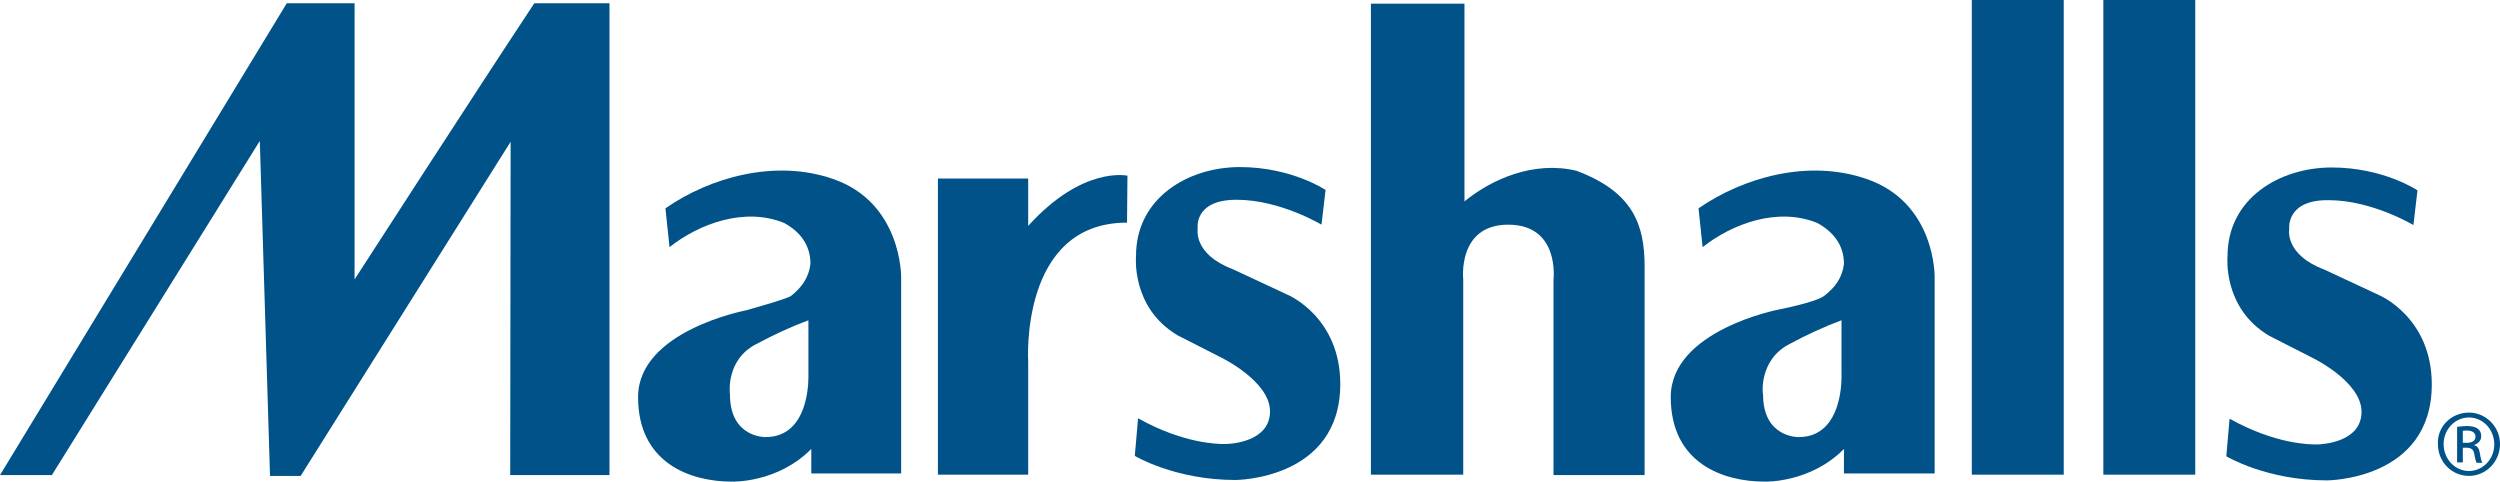
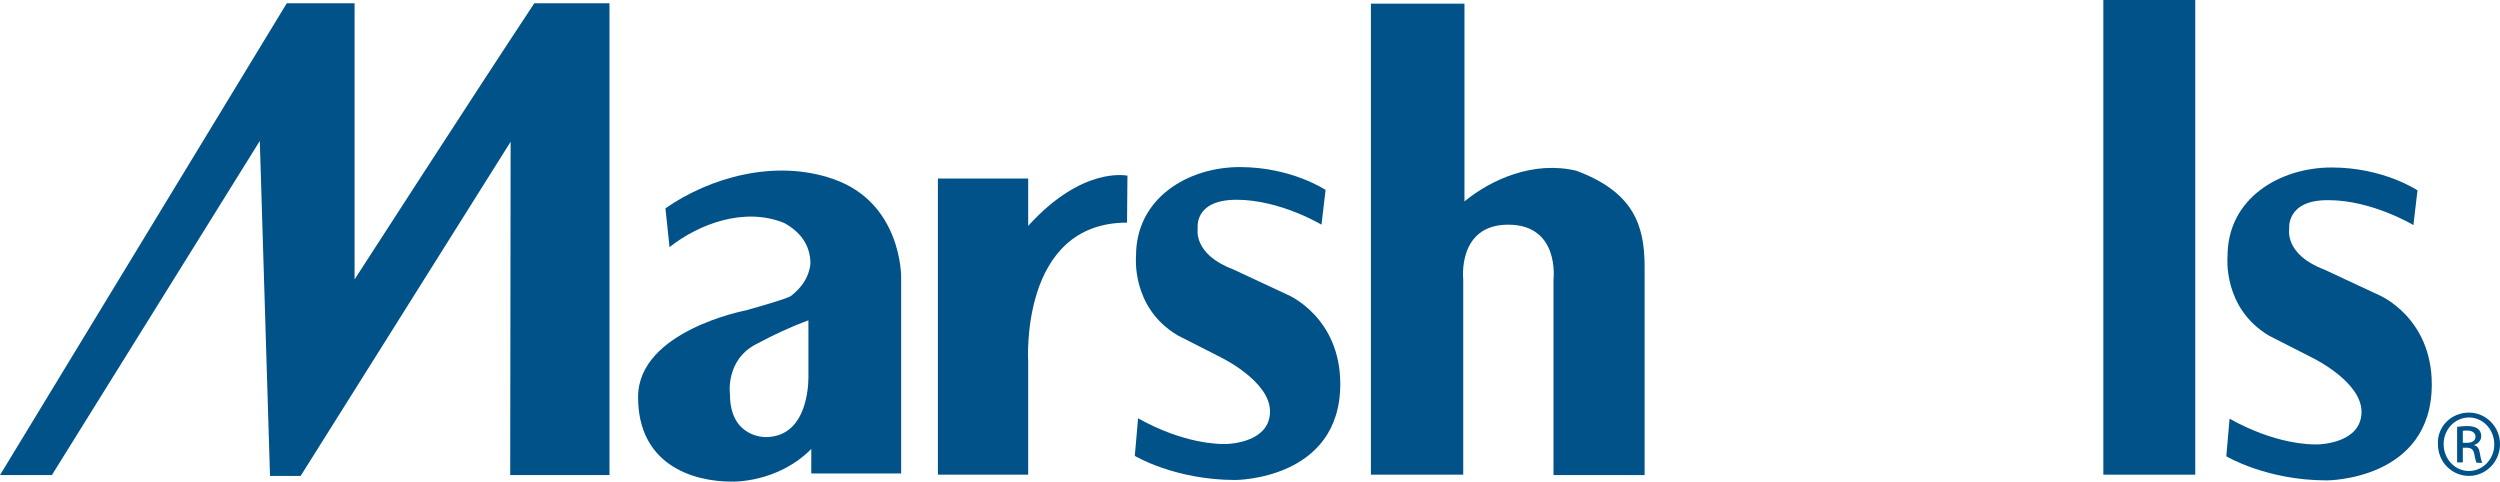
<svg xmlns="http://www.w3.org/2000/svg" version="1.1" id="Layer_1" x="0px" y="0px" viewBox="0 337 612 117.9" enable-background="new 0 337 612 117.9" xml:space="preserve">
  <g>
    <path fill="#005288" d="M220.6,452.9v-48.1c0,0,0.2-18.2-16.7-24c-14.1-4.9-30.1-0.4-41,7.2l1,9.5c7.2-5.7,18.4-9.9,28.1-5.9   c3.8,2.1,6.4,5.3,6.4,10c-0.4,3.4-2.2,5.8-4.7,7.8c-0.7,0.7-11.2,3.6-11.2,3.6s-26.3,5-26.3,21.2s12.8,20.7,23,20.7   c0,0,11.1,0.4,19.4-8v6L220.6,452.9z M185.4,421.1c3.9-2.1,8.2-4.1,12.5-5.7v13.3c0,0,0.7,15.3-10.5,15.3c0,0-8.7,0.2-8.7-10.4   C178.7,433.7,177.4,425,185.4,421.1z" />
    <path fill="#005288" d="M70.2,337.8L0,453.3h12.7l50.9-81.8l2.5,82h7.5l51.4-81.8l-0.1,81.6h24.3V337.8h-18.4   c-14.5,21.9-44,67.6-44,67.6v-67.6H70.2z" />
    <path fill="#005288" d="M402.6,453.3v-51c0-10.3-2.8-18.3-16.7-23.5c-10.5-2.5-20.8,2.1-27.4,7.5v-48.4h-22.9v115.3h22.6v-47.8   c0,0-1.5-13.4,11-13.4c12.7,0,11.1,13.4,11.1,13.4v47.9L402.6,453.3L402.6,453.3z" />
    <path fill="#005288" d="M251.7,392.3v-11.6h-22.1v72.5h22.1v-27.6c0,0-2.2-34.1,24.2-34.1l0.1-11.5   C275.8,380,265,377.6,251.7,392.3z" />
-     <rect x="482.7" y="337" fill="#005288" width="22.5" height="116.2" />
    <rect x="514.9" y="337" fill="#005288" width="22.5" height="116.2" />
    <path fill="#005288" d="M302.7,385.9c10.7,0,20.8,6.1,20.8,6.1l1-8.5c0,0-8.3-5.6-21-5.6c-12.7,0-25.4,7.6-25.4,21.7   c0,0-1.3,12.7,10.2,19.5l10.6,5.4c0,0,12,5.8,12,13.2s-9.4,8-11,8c-1.6,0-10,0-21.3-6.3l-0.8,9.2c0,0,9.8,5.9,24.6,5.9   c0,0,25.7,0,25.7-23.5c0-16.4-12.8-21.8-12.8-21.8l-13.5-6.3c-9.8-3.7-8.6-9.9-8.6-9.9S292.1,385.9,302.7,385.9z" />
    <path fill="#005288" d="M560.4,393.1c0,0-1.2,6.2,8.6,9.9l13.5,6.3c0,0,12.8,5.4,12.8,21.8c0,23.5-25.7,23.5-25.7,23.5   c-14.8,0-24.6-5.9-24.6-5.9l0.8-9.2c11.3,6.3,19.7,6.3,21.3,6.3s11-0.6,11-8s-12-13.2-12-13.2l-10.6-5.4   c-11.5-6.8-10.2-19.5-10.2-19.5c0-14.1,12.7-21.7,25.5-21.7c12.7,0,21,5.6,21,5.6l-1,8.5c0,0-10.1-6.1-20.8-6.1   C559.5,385.9,560.4,393.1,560.4,393.1z" />
-     <path fill="#005288" d="M473.6,452.9v-48.1c0,0,0.3-18.2-16.7-24c-14.2-4.9-30.1-0.4-41.1,7.2l1,9.5c7.2-5.7,18.4-9.9,28.1-5.9   c3.8,2.1,6.5,5.3,6.5,10c-0.4,3.4-2.2,5.8-4.8,7.8c-2,1.6-11.3,3.4-11.3,3.4s-26.3,5.1-26.3,21.4c0,16.2,12.8,20.7,23,20.7   c0,0,11.1,0.4,19.4-8v6L473.6,452.9z M438.3,421.1c3.9-2.1,8.2-4.1,12.5-5.7v13.3c0,0,0.7,15.3-10.5,15.3c0,0-8.7,0.2-8.7-10.4   C431.5,433.7,430.4,425,438.3,421.1z" />
    <g>
      <path fill="#005288" d="M604.4,438c4.2,0,7.6,3.5,7.6,7.7c0,4.3-3.4,7.8-7.6,7.8s-7.6-3.4-7.6-7.8    C596.6,441.4,600.1,438,604.4,438L604.4,438z M604.4,439.2c-3.4,0-6.2,2.9-6.2,6.5c0,3.7,2.8,6.6,6.2,6.6s6.2-2.9,6.2-6.5    C610.6,442.1,607.8,439.2,604.4,439.2L604.4,439.2z M602.9,450.2h-1.4v-8.7c0.8-0.1,1.4-0.2,2.5-0.2c1.3,0,2.2,0.3,2.6,0.7    c0.5,0.4,0.8,0.9,0.8,1.8c0,1.1-0.8,1.8-1.7,2.1v0.1c0.8,0.2,1.2,0.8,1.4,2.1c0.2,1.3,0.4,1.9,0.6,2.2h-1.4    c-0.2-0.3-0.4-1-0.6-2.2c-0.2-1.1-0.8-1.5-1.9-1.5h-0.9L602.9,450.2L602.9,450.2z M602.9,445.4h1c1.1,0,2.1-0.4,2.1-1.5    c0-0.8-0.6-1.5-2.1-1.5c-0.5,0-0.8,0-1,0.1V445.4z" />
    </g>
  </g>
</svg>